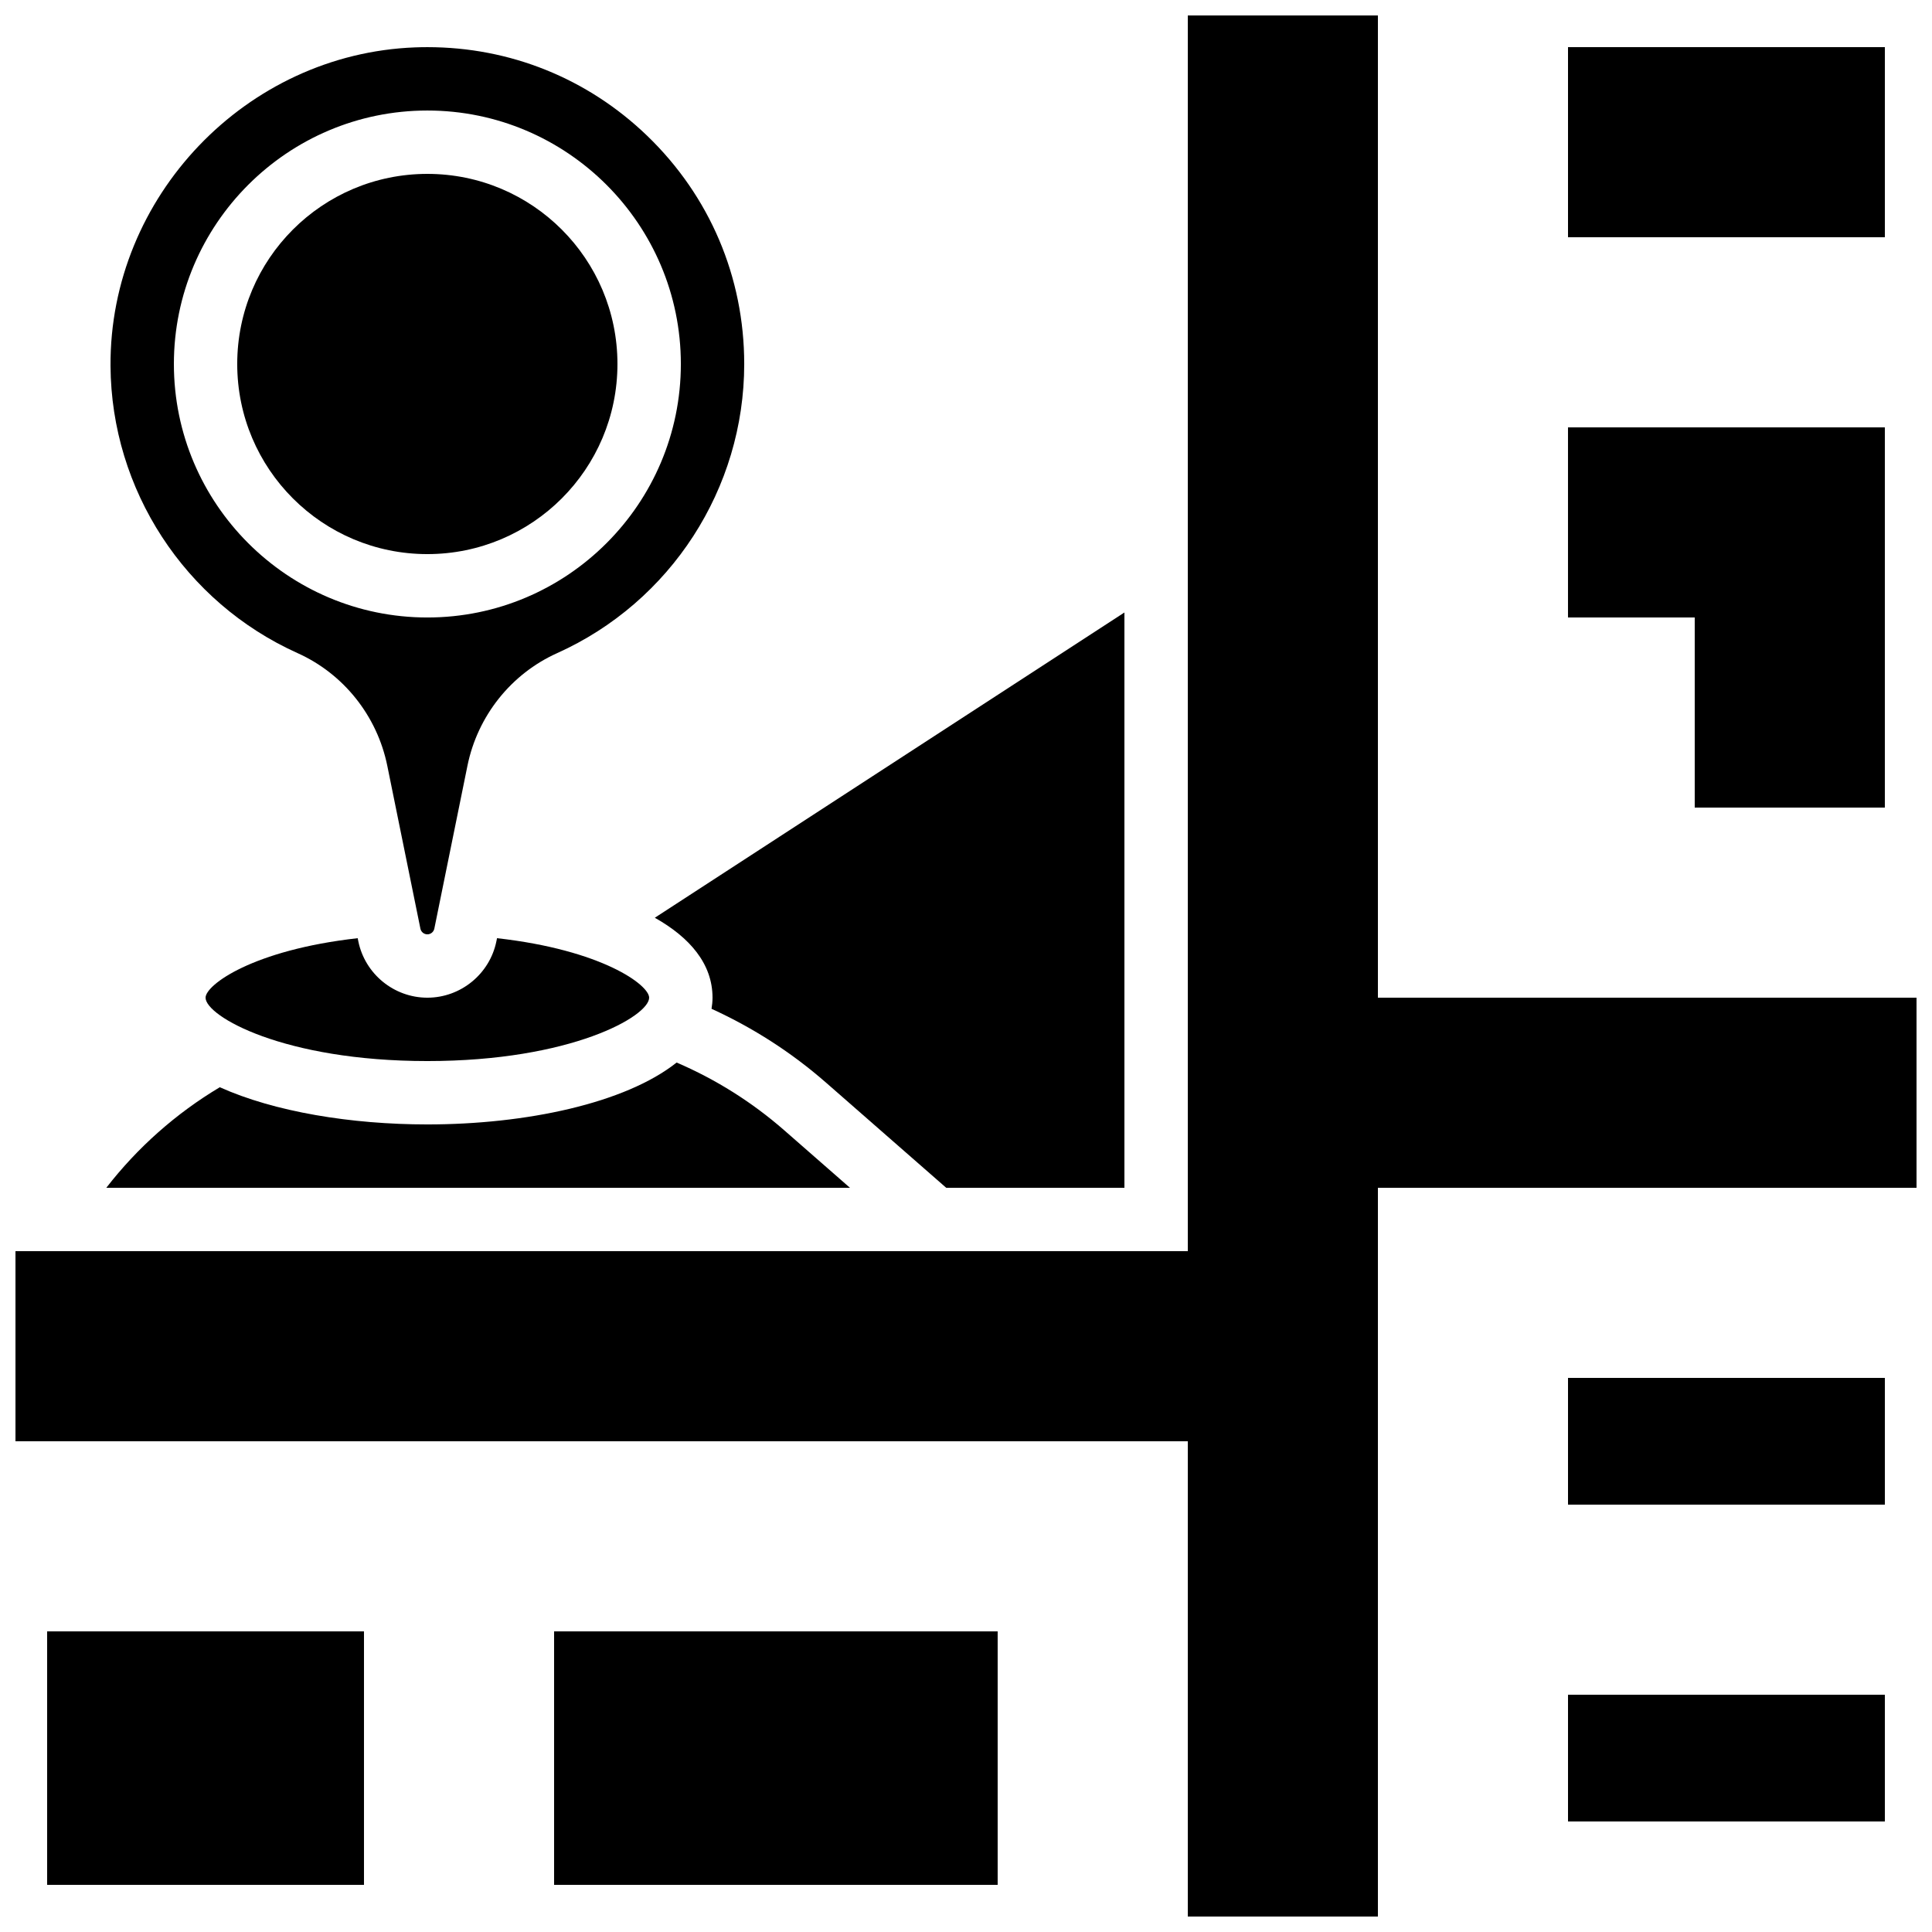
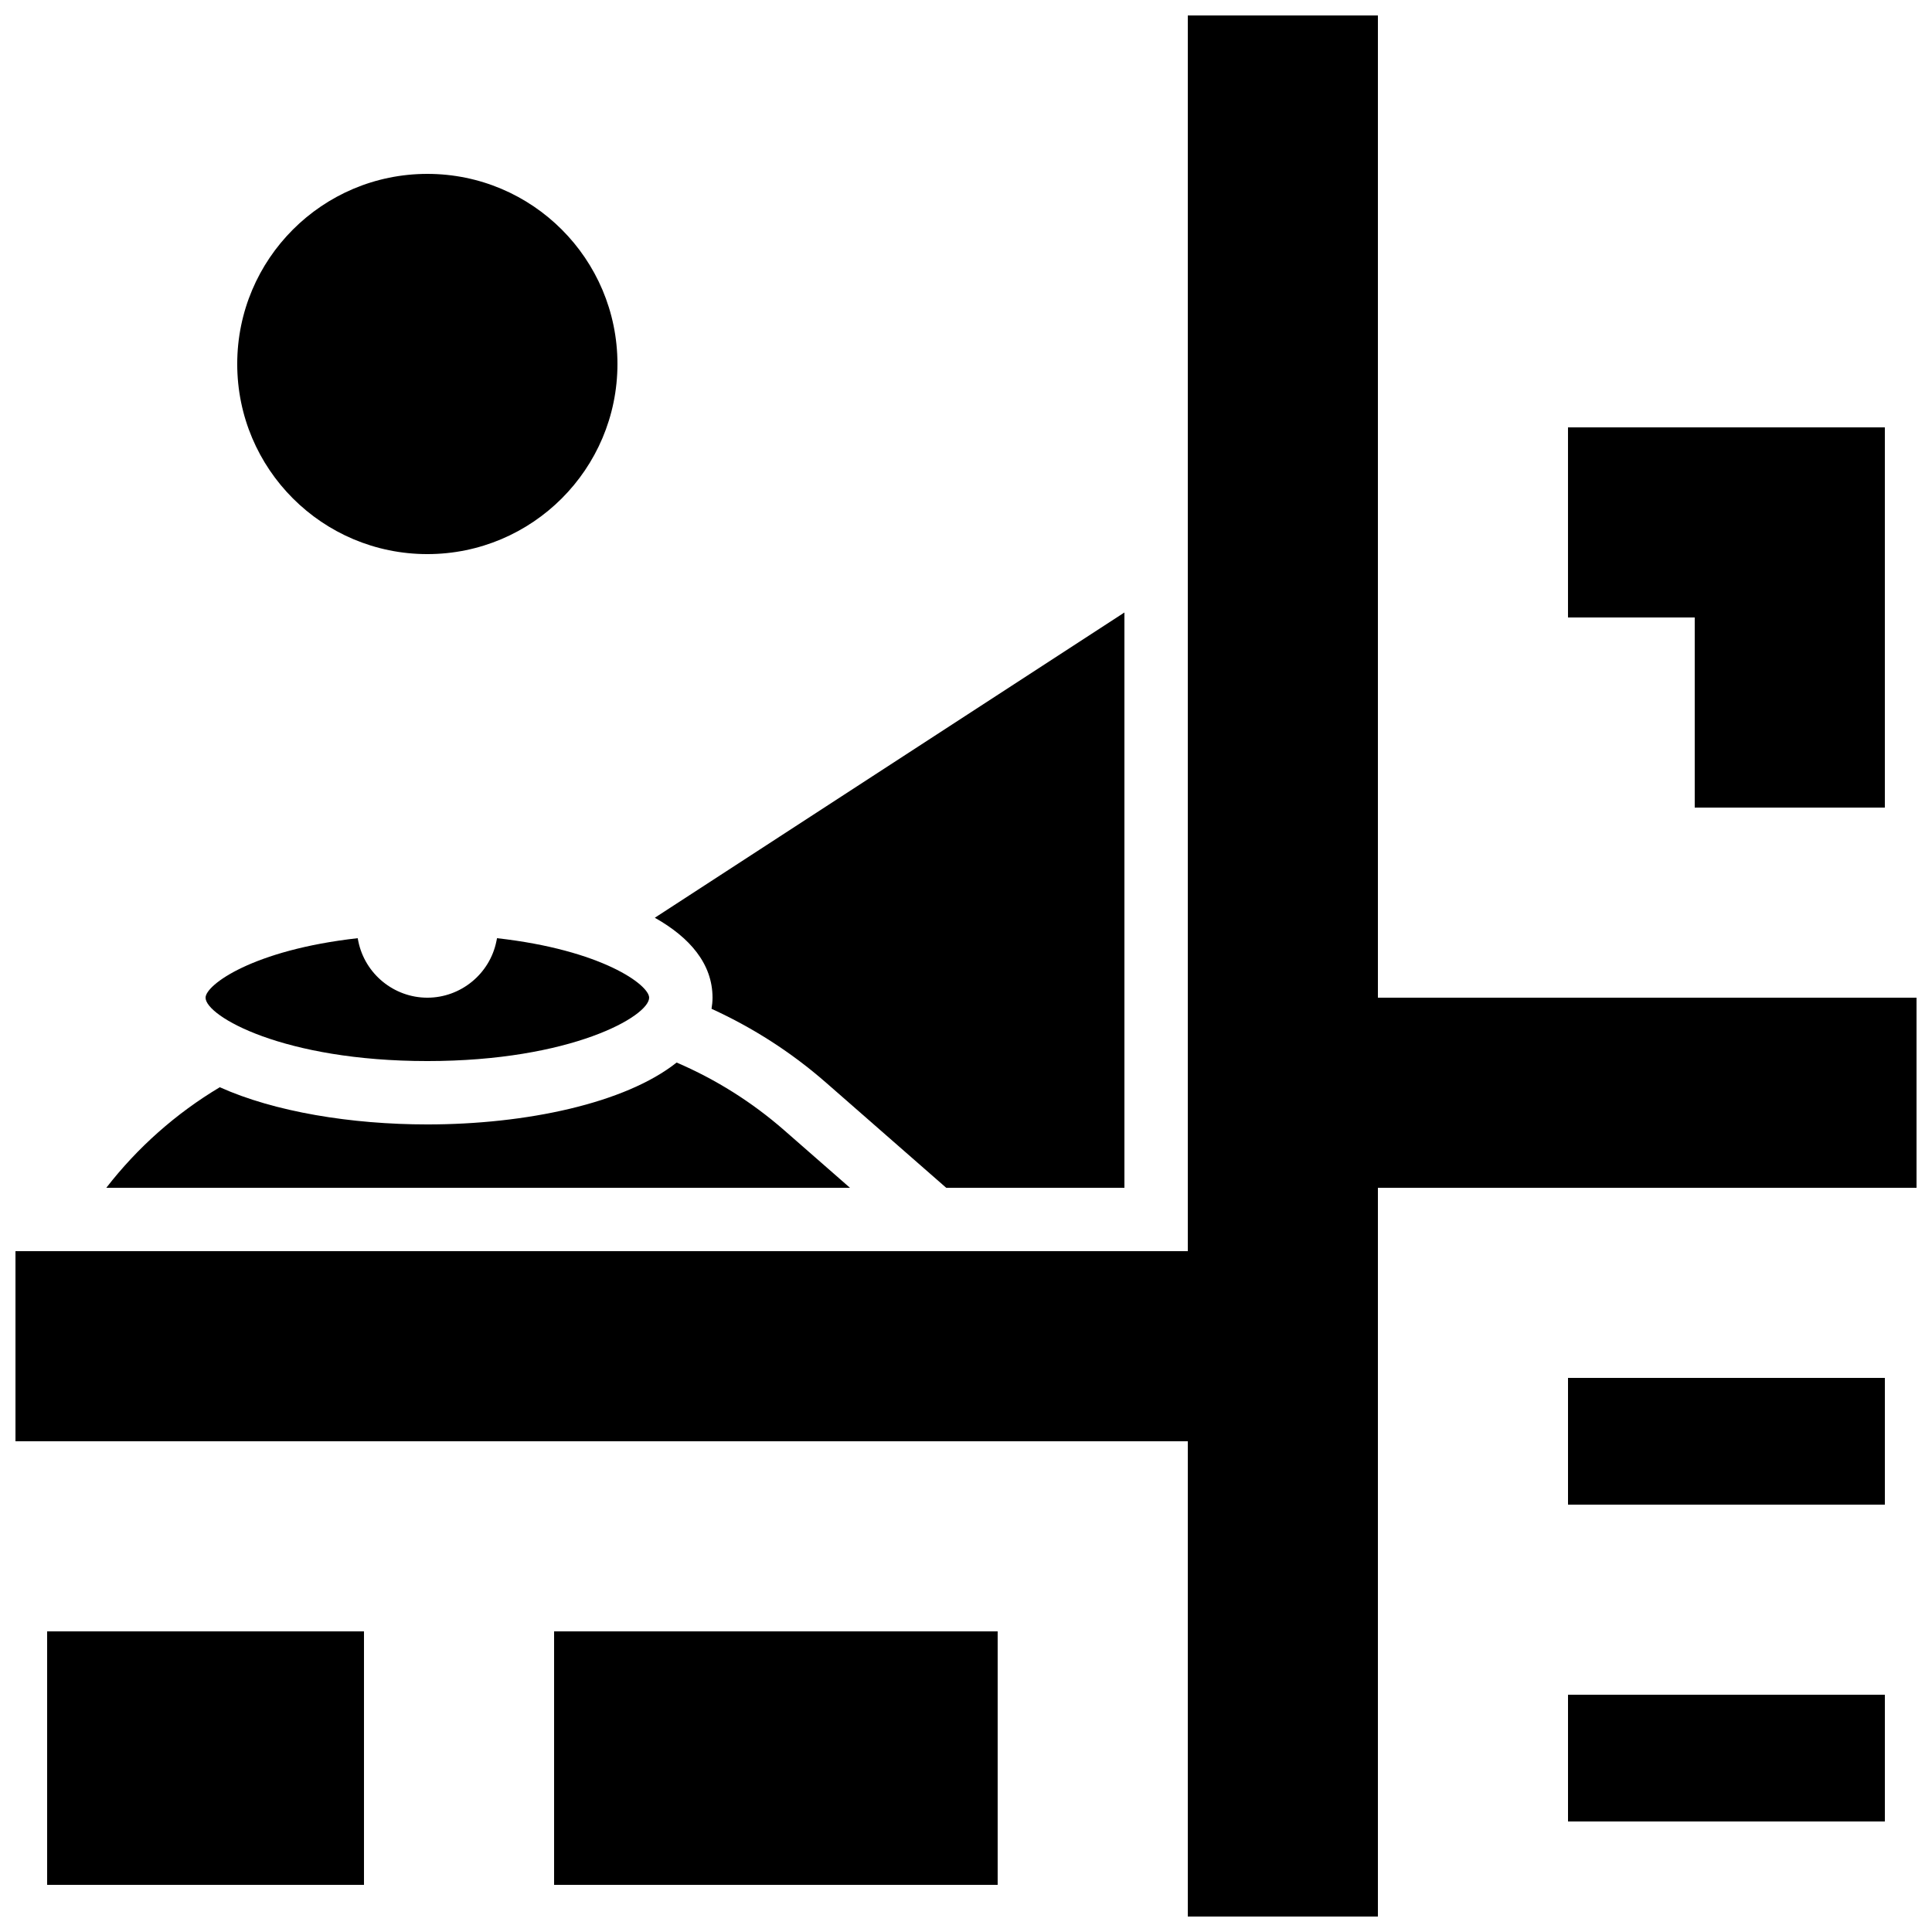
<svg xmlns="http://www.w3.org/2000/svg" width="800px" height="800px" version="1.1" viewBox="144 144 512 512">
  <defs>
    <clipPath id="a">
      <path d="m148.09 148.09h503.81v503.81h-503.81z" />
    </clipPath>
  </defs>
-   <path d="m559.54 156.49h83.969v50.383h-83.969z" />
  <path d="m593.12 358.02h50.383v-100.76h-83.969v50.379h33.586z" />
  <path d="m307.63 240.46c0 27.828-22.555 50.383-50.379 50.383-27.824 0-50.383-22.555-50.383-50.383 0-27.824 22.559-50.379 50.383-50.379 27.824 0 50.379 22.555 50.379 50.379" />
-   <path d="m222.87 317.09c12.195 5.481 21.082 16.641 23.766 29.848l8.777 43.168c0.176 0.871 0.953 1.504 1.844 1.504s1.664-0.633 1.844-1.504l8.777-43.168c2.684-13.207 11.57-24.363 23.766-29.848 30.117-13.539 49.582-43.617 49.582-76.629 0-23.035-9.141-44.52-25.738-60.5-15.797-15.203-36.355-23.465-58.207-23.465-1.098 0-2.199 0.02-3.309 0.062-44.766 1.699-80.961 39.578-80.684 84.434 0.203 32.781 19.664 62.648 49.582 76.098zm34.387-143.8c37.039 0 67.176 30.133 67.176 67.176 0 37.039-30.133 67.176-67.176 67.176-37.039 0-67.176-30.133-67.176-67.176 0-37.043 30.133-67.176 67.176-67.176z" />
  <path d="m362.94 430.94 31.816 27.836h47.227v-152.46l-124.45 80.895c9.207 5.191 15.293 12.156 15.293 21.188 0 1.004-0.105 1.984-0.262 2.945 11.016 5.027 21.215 11.578 30.379 19.602z" />
  <g clip-path="url(#a)">
    <path d="m509.16 408.39v-260.3h-50.379v327.48h-310.68v50.379h310.68v125.95h50.379v-193.12h142.75v-50.383z" />
  </g>
  <path d="m275.55 393.45c-1.762 8.66-9.457 14.949-18.297 14.949s-16.535-6.289-18.297-14.953l-0.164-0.816c-27.84 3.125-40.316 12.395-40.316 15.77 0 4.875 20.598 16.793 58.777 16.793 38.18 0 58.777-11.918 58.777-16.793 0-3.375-12.48-12.645-40.312-15.77z" />
  <path d="m351.88 443.58c-8.562-7.492-18.156-13.527-28.566-17.996-13.621 10.816-39.949 16.402-66.062 16.402-20.199 0-40.523-3.344-55-9.859-11.637 6.949-21.824 15.992-30.078 26.652h197.08z" />
  <path d="m559.54 509.16h83.969v33.586h-83.969z" />
  <path d="m559.54 593.12h83.969v33.586h-83.969z" />
  <path d="m290.84 576.33h117.55v67.176h-117.55z" />
  <path d="m156.49 576.33h83.969v67.176h-83.969z" />
</svg>